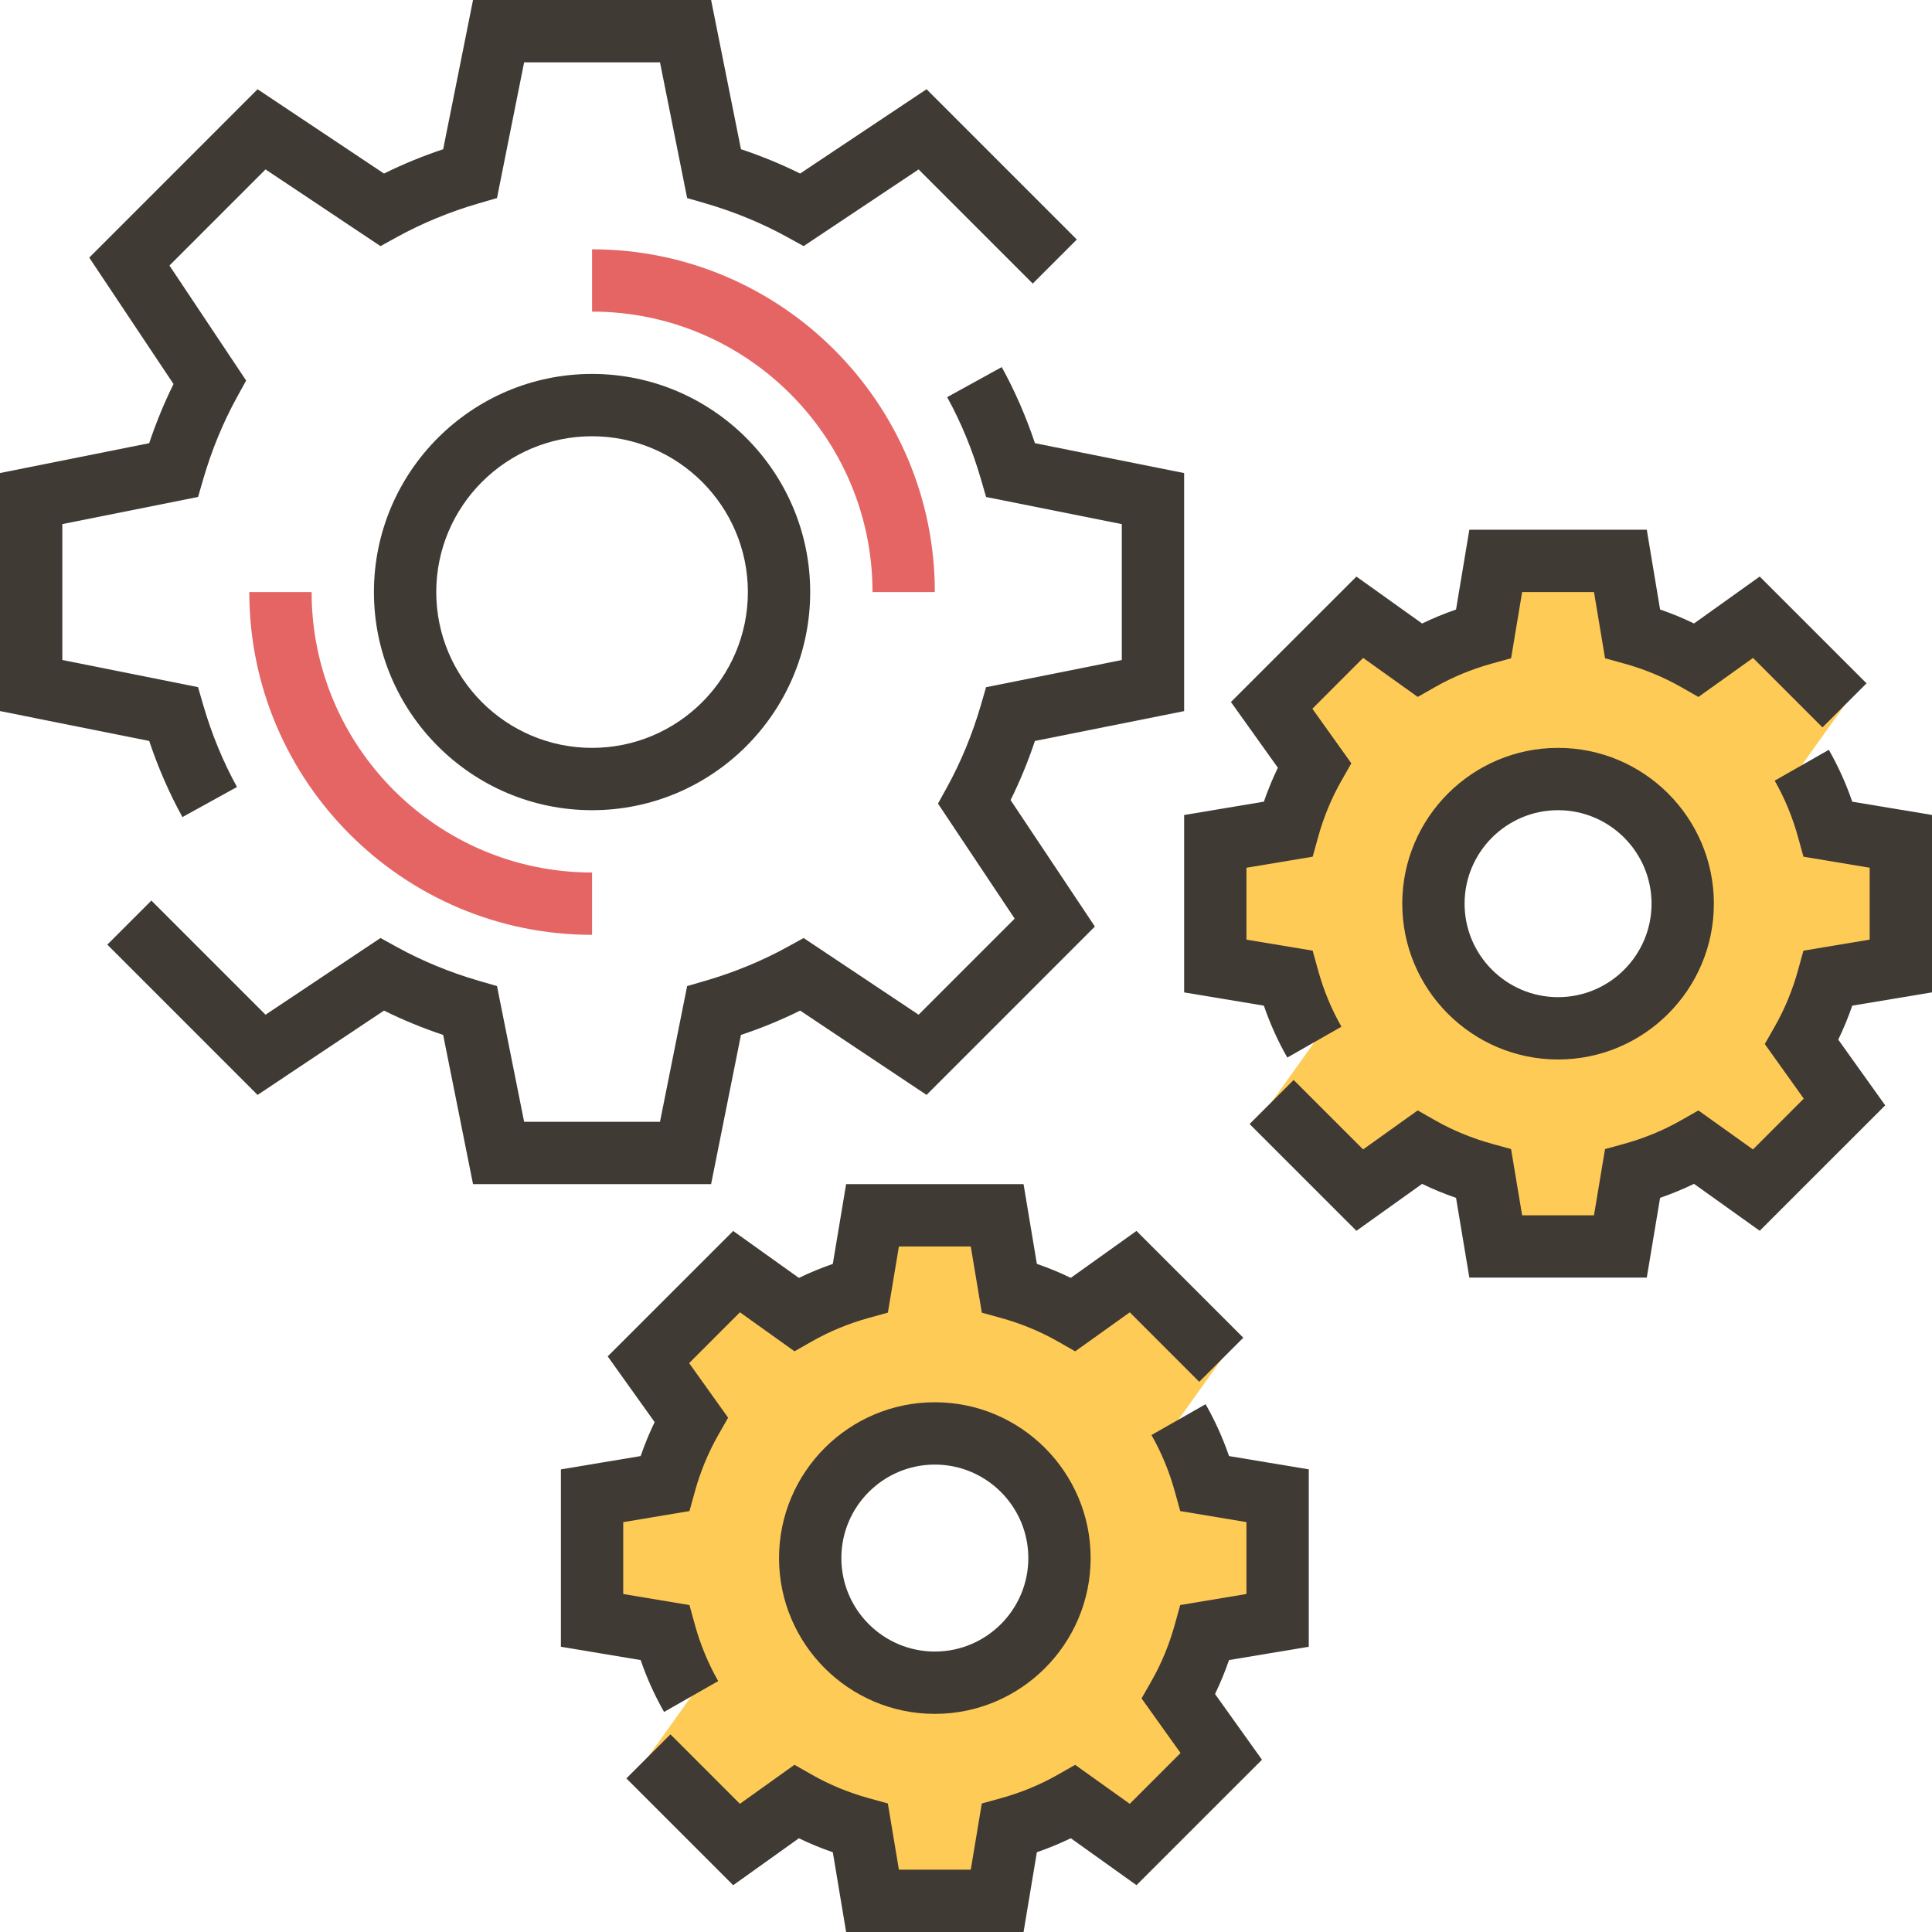
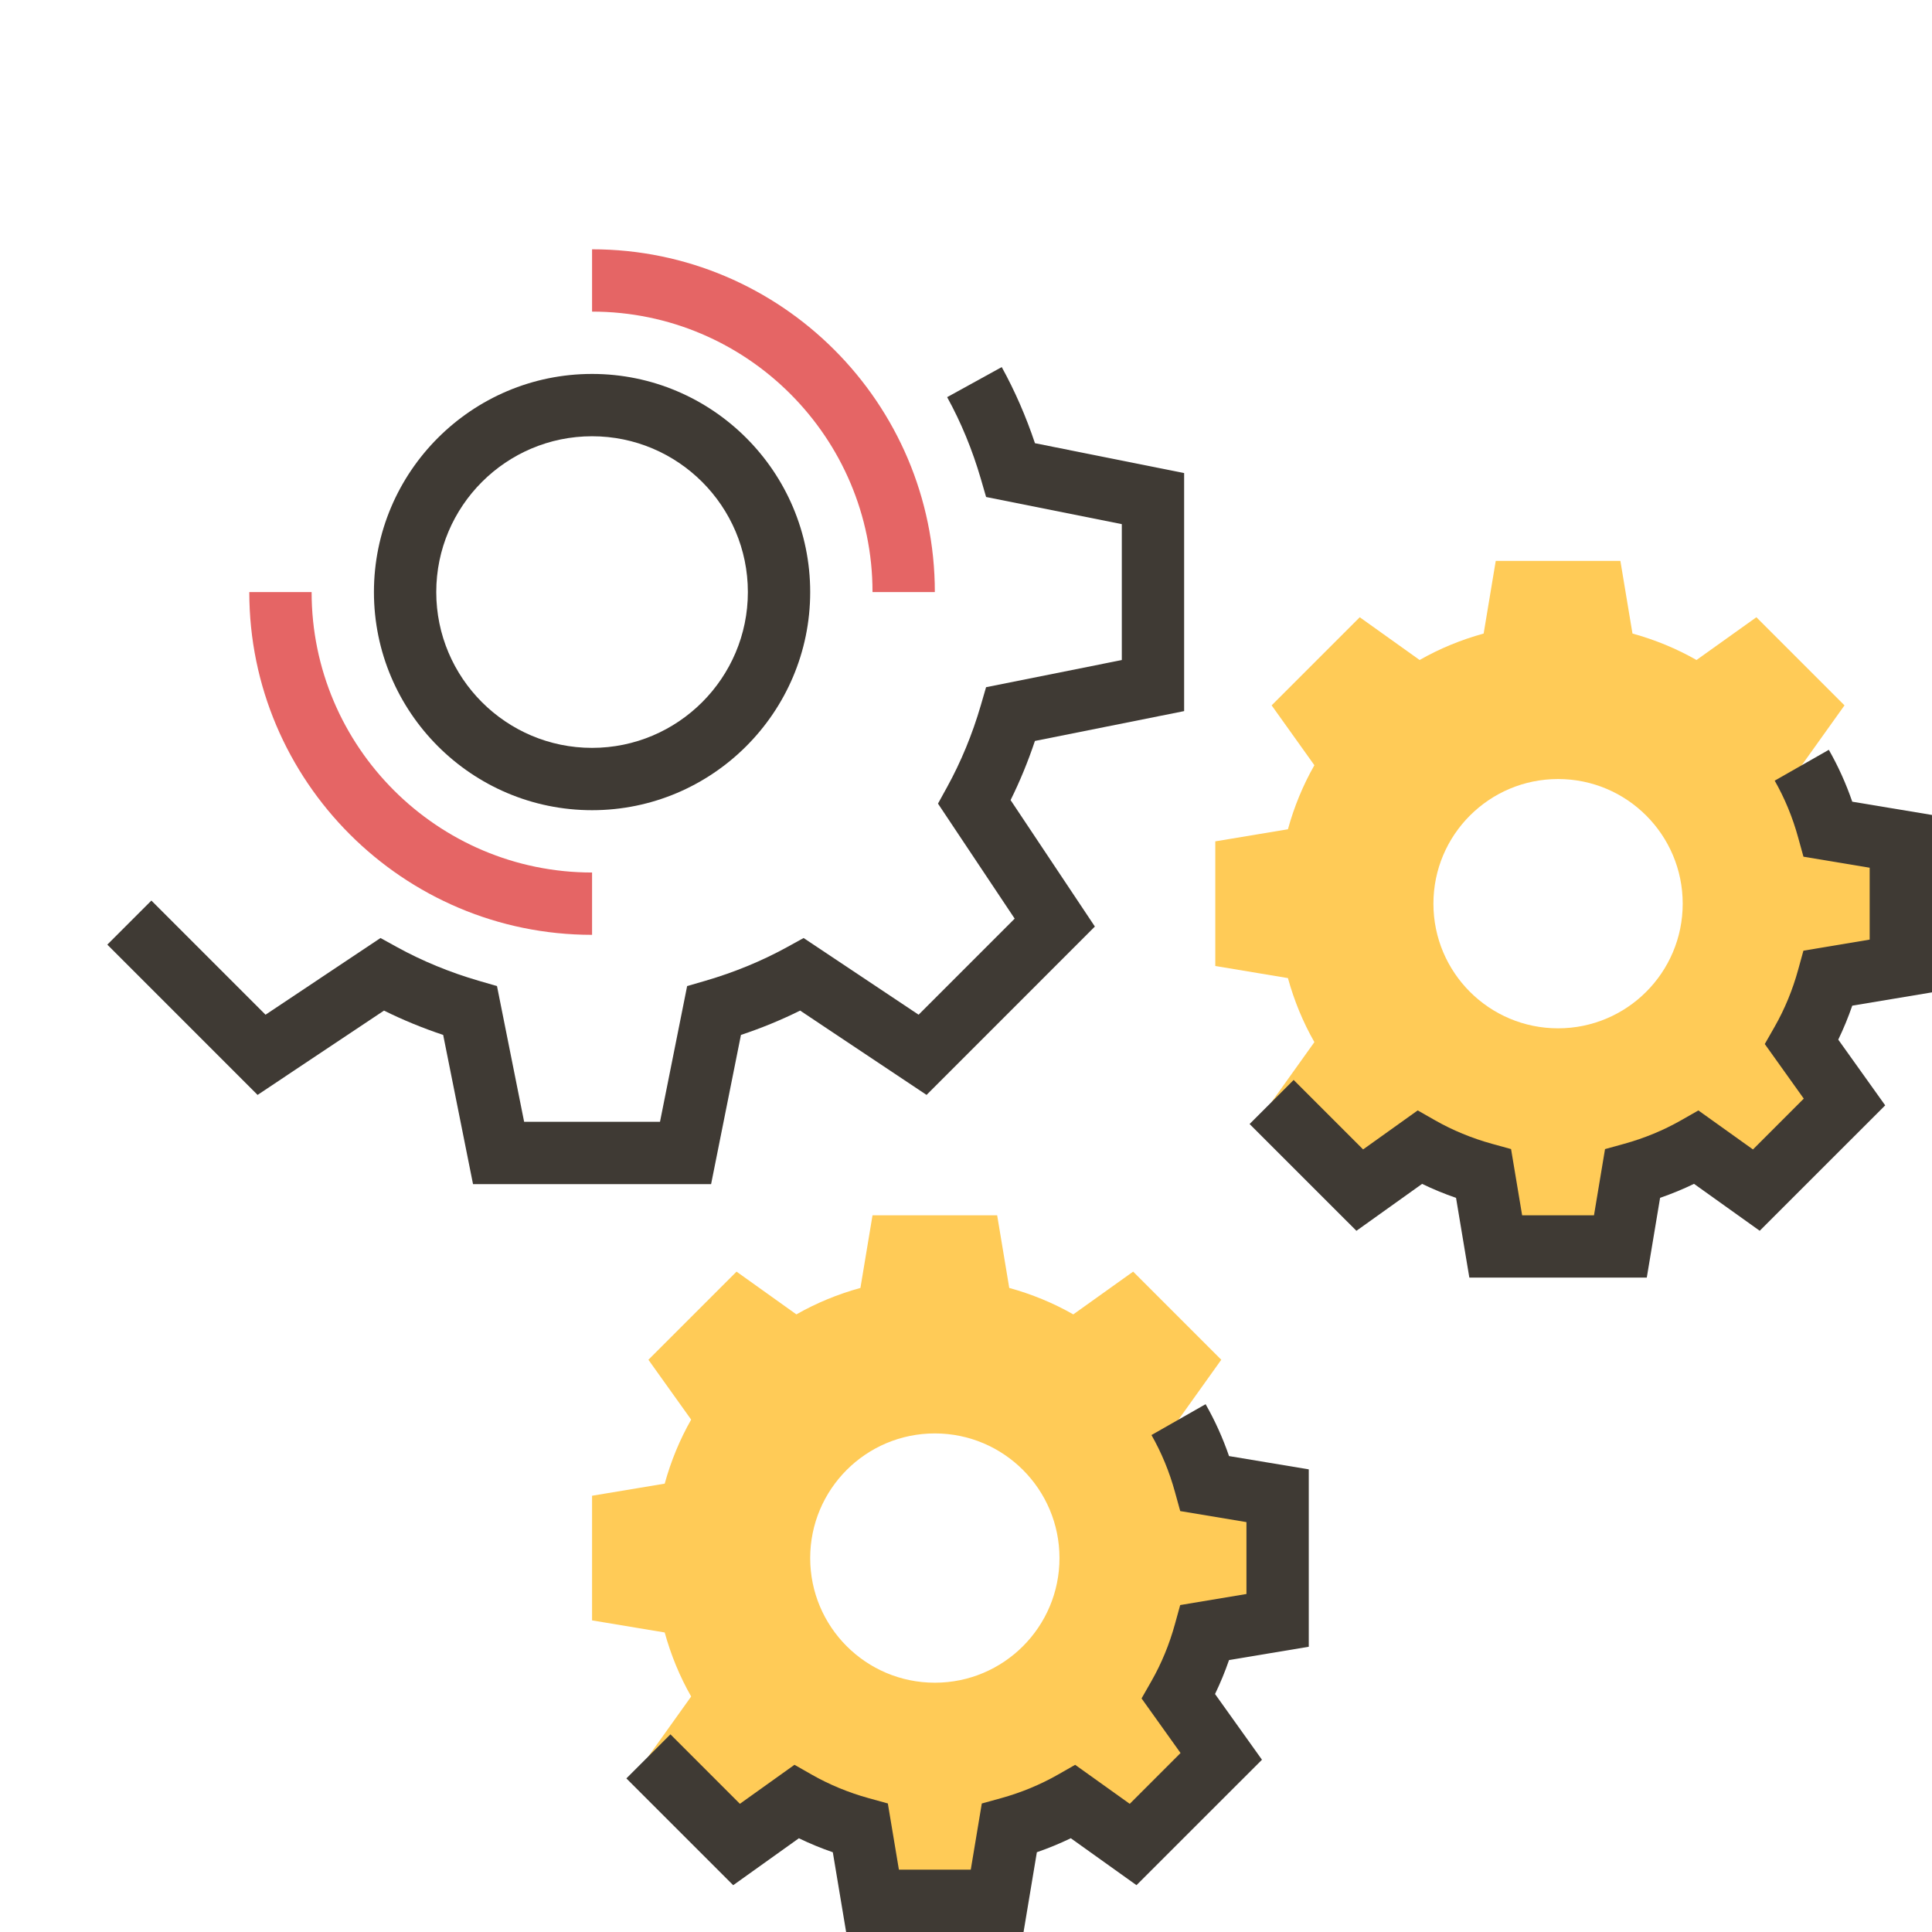
<svg xmlns="http://www.w3.org/2000/svg" version="1.1" id="Capa_1" x="0px" y="0px" viewBox="0 0 496 496" style="enable-background:new 0 0 496 496;" xml:space="preserve">
  <g>
    <path style="fill:#FFCB57;" d="M488,248v-32l-18.648-3.104c-1.6-5.808-3.872-11.32-6.792-16.44l10.976-15.368l-22.624-22.624   l-15.368,10.976c-5.12-2.92-10.632-5.192-16.44-6.792L416,144h-32l-3.104,18.648c-5.808,1.6-11.32,3.872-16.44,6.792   l-15.368-10.976l-22.624,22.624l10.976,15.368c-2.92,5.12-5.192,10.632-6.792,16.44L312,216v32l18.648,3.104   c1.6,5.808,3.872,11.32,6.792,16.44l-10.976,15.368l22.624,22.624l15.368-10.976c5.12,2.92,10.632,5.192,16.44,6.792L384,320h32   l3.104-18.648c5.808-1.6,11.32-3.872,16.44-6.792l15.368,10.976l22.624-22.624l-10.976-15.368c2.92-5.12,5.192-10.632,6.792-16.44   L488,248z M400,264c-17.672,0-32-14.328-32-32s14.328-32,32-32s32,14.328,32,32S417.672,264,400,264z" />
    <path style="fill:#FFCB57;" d="M328,416v-32l-18.648-3.104c-1.6-5.808-3.872-11.32-6.792-16.44l10.976-15.368l-22.624-22.624   l-15.368,10.976c-5.12-2.92-10.632-5.192-16.44-6.792L256,312h-32l-3.104,18.648c-5.808,1.6-11.32,3.872-16.44,6.792   l-15.368-10.976l-22.624,22.624l10.976,15.368c-2.92,5.12-5.192,10.632-6.792,16.44L152,384v32l18.648,3.104   c1.6,5.808,3.872,11.32,6.792,16.44l-10.976,15.368l22.624,22.624l15.368-10.976c5.12,2.92,10.632,5.192,16.44,6.792L224,488h32   l3.104-18.648c5.808-1.6,11.32-3.872,16.44-6.792l15.368,10.976l22.624-22.624l-10.976-15.368c2.92-5.12,5.192-10.632,6.792-16.44   L328,416z M240,432c-17.672,0-32-14.328-32-32s14.328-32,32-32s32,14.328,32,32S257.672,432,240,432z" />
  </g>
  <g>
    <path style="fill:#3F3A34;" d="M182.56,304h-61.12l-7.664-38.304c-5.264-1.76-10.344-3.84-15.192-6.248l-32.456,21.648   l-38.576-38.584L38.864,231.2l29.304,29.304l29.52-19.688l4.256,2.344c6.488,3.568,13.552,6.48,20.984,8.64l4.664,1.352L134.56,288   h34.88l6.968-34.848l4.664-1.352c7.432-2.168,14.496-5.072,20.984-8.64l4.256-2.344l29.52,19.688l24.664-24.664l-19.688-29.528   l2.344-4.256c3.568-6.488,6.48-13.536,8.648-20.976l1.352-4.656L288,169.448V134.56l-34.84-6.968l-1.352-4.656   c-2.168-7.44-5.072-14.496-8.648-20.976l14.016-7.72c3.376,6.136,6.232,12.688,8.528,19.544L304,121.448v61.112l-38.304,7.664   c-1.76,5.256-3.848,10.344-6.248,15.184l21.64,32.464l-43.216,43.224l-32.456-21.648c-4.848,2.408-9.936,4.496-15.192,6.248   L182.56,304z" />
-     <path style="fill:#3F3A34;" d="M46.832,209.768c-3.376-6.136-6.232-12.688-8.528-19.544L0,182.552V121.44l38.304-7.664   c1.76-5.256,3.848-10.344,6.248-15.184l-21.64-32.456l43.216-43.224L98.584,44.56c4.848-2.408,9.936-4.496,15.192-6.248L121.44,0   h61.12l7.664,38.304c5.264,1.76,10.344,3.84,15.192,6.248l32.456-21.648l38.576,38.584L265.136,72.8l-29.304-29.304l-29.52,19.688   l-4.256-2.344c-6.488-3.568-13.552-6.48-20.984-8.64l-4.664-1.352L169.44,16h-34.88l-6.968,34.848l-4.664,1.352   c-7.432,2.168-14.496,5.072-20.984,8.64l-4.256,2.344l-29.52-19.688L43.504,68.168l19.688,29.528l-2.344,4.256   c-3.568,6.488-6.48,13.536-8.648,20.976l-1.352,4.656L16,134.552v34.888l34.84,6.968l1.352,4.656   c2.168,7.44,5.072,14.496,8.648,20.976L46.832,209.768z" />
  </g>
  <g>
    <path style="fill:#E56565;" d="M240,152h-16c0-39.704-32.304-72-72-72V64C200.52,64,240,103.48,240,152z" />
    <path style="fill:#E56565;" d="M152,240c-48.52,0-88-39.48-88-88h16c0,39.704,32.304,72,72,72V240z" />
  </g>
  <g>
    <path style="fill:#3F3A34;" d="M152,208c-30.88,0-56-25.128-56-56s25.12-56,56-56s56,25.128,56,56S182.88,208,152,208z M152,112   c-22.056,0-40,17.944-40,40s17.944,40,40,40s40-17.944,40-40S174.056,112,152,112z" />
    <path style="fill:#3F3A34;" d="M262.776,496h-45.552l-3.416-20.472c-2.992-1.032-5.904-2.232-8.712-3.592l-16.864,12.048   l-27.424-27.416l11.312-11.312l17.832,17.832l14.016-10.016l4.448,2.536c4.512,2.568,9.424,4.6,14.6,6.032l4.92,1.36l2.84,17   h18.448l2.832-16.992l4.92-1.36c5.176-1.432,10.088-3.464,14.6-6.032l4.448-2.536l14.016,10.016l13.04-13.048l-10.008-14.016   l2.536-4.448c2.576-4.52,4.608-9.44,6.024-14.6l1.36-4.92l17.008-2.84v-18.456l-17-2.832l-1.36-4.92   c-1.416-5.168-3.448-10.08-6.024-14.6l13.896-7.92c2.4,4.2,4.416,8.664,6.016,13.32L336,377.224v45.544l-20.472,3.416   c-1.032,2.992-2.232,5.896-3.592,8.72l12.048,16.872l-32.216,32.2l-16.864-12.048c-2.816,1.36-5.728,2.56-8.712,3.592L262.776,496z   " />
-     <path style="fill:#3F3A34;" d="M170.488,439.504c-2.4-4.2-4.416-8.664-6.016-13.32L144,422.776v-45.544l20.472-3.416   c1.032-2.992,2.232-5.896,3.592-8.72l-12.048-16.872l32.216-32.2l16.864,12.048c2.816-1.36,5.728-2.56,8.712-3.592l3.416-20.48   h45.552l3.416,20.472c2.992,1.032,5.904,2.232,8.712,3.592l16.864-12.048l27.424,27.416l-11.312,11.312l-17.832-17.832   l-14.016,10.016l-4.448-2.536c-4.512-2.568-9.424-4.6-14.6-6.032l-4.92-1.36l-2.84-17h-18.448l-2.832,16.992l-4.92,1.36   c-5.176,1.432-10.088,3.464-14.6,6.032l-4.448,2.536l-14.016-10.016l-13.04,13.048l10.008,14.016l-2.536,4.448   c-2.576,4.52-4.608,9.44-6.024,14.6l-1.36,4.92L160,390.776v18.456l17,2.832l1.36,4.92c1.416,5.168,3.448,10.08,6.024,14.6   L170.488,439.504z" />
-     <path style="fill:#3F3A34;" d="M240,440c-22.056,0-40-17.944-40-40s17.944-40,40-40s40,17.944,40,40S262.056,440,240,440z M240,376   c-13.232,0-24,10.768-24,24s10.768,24,24,24s24-10.768,24-24S253.232,376,240,376z" />
    <path style="fill:#3F3A34;" d="M422.776,328h-45.552l-3.416-20.472c-2.992-1.032-5.904-2.232-8.712-3.592l-16.864,12.048   l-27.424-27.416l11.312-11.312l17.832,17.832l14.016-10.016l4.448,2.536c4.512,2.568,9.424,4.6,14.6,6.032l4.92,1.36l2.84,17   h18.448l2.832-16.992l4.92-1.36c5.176-1.432,10.088-3.464,14.6-6.032l4.448-2.536l14.016,10.016l13.04-13.048l-10.008-14.016   l2.536-4.448c2.576-4.52,4.608-9.44,6.024-14.6l1.36-4.92l17.008-2.84v-18.456l-17-2.832l-1.36-4.92   c-1.416-5.168-3.448-10.08-6.024-14.6l13.896-7.92c2.4,4.2,4.416,8.664,6.016,13.32L496,209.224v45.544l-20.472,3.416   c-1.032,2.992-2.232,5.896-3.592,8.72l12.048,16.872l-32.216,32.2l-16.864-12.048c-2.816,1.36-5.728,2.56-8.712,3.592L422.776,328z   " />
-     <path style="fill:#3F3A34;" d="M330.488,271.504c-2.4-4.2-4.416-8.664-6.016-13.32L304,254.776v-45.544l20.472-3.416   c1.032-2.992,2.232-5.896,3.592-8.72l-12.048-16.872l32.216-32.2l16.864,12.048c2.816-1.36,5.728-2.56,8.712-3.592l3.416-20.48   h45.552l3.416,20.472c2.992,1.032,5.904,2.232,8.712,3.592l16.864-12.048l27.424,27.416l-11.312,11.312l-17.832-17.832   l-14.016,10.016l-4.448-2.536c-4.512-2.568-9.424-4.6-14.6-6.032l-4.92-1.36l-2.84-17h-18.448l-2.832,16.992l-4.92,1.36   c-5.176,1.432-10.088,3.464-14.6,6.032l-4.448,2.536l-14.016-10.016l-13.04,13.048l10.008,14.016l-2.536,4.448   c-2.576,4.52-4.608,9.44-6.024,14.6l-1.36,4.92L320,222.776v18.456l17,2.832l1.36,4.92c1.416,5.168,3.448,10.08,6.024,14.6   L330.488,271.504z" />
-     <path style="fill:#3F3A34;" d="M400,272c-22.056,0-40-17.944-40-40s17.944-40,40-40s40,17.944,40,40S422.056,272,400,272z M400,208   c-13.232,0-24,10.768-24,24s10.768,24,24,24s24-10.768,24-24S413.232,208,400,208z" />
  </g>
  <g>
</g>
  <g>
</g>
  <g>
</g>
  <g>
</g>
  <g>
</g>
  <g>
</g>
  <g>
</g>
  <g>
</g>
  <g>
</g>
  <g>
</g>
  <g>
</g>
  <g>
</g>
  <g>
</g>
  <g>
</g>
  <g>
</g>
</svg>